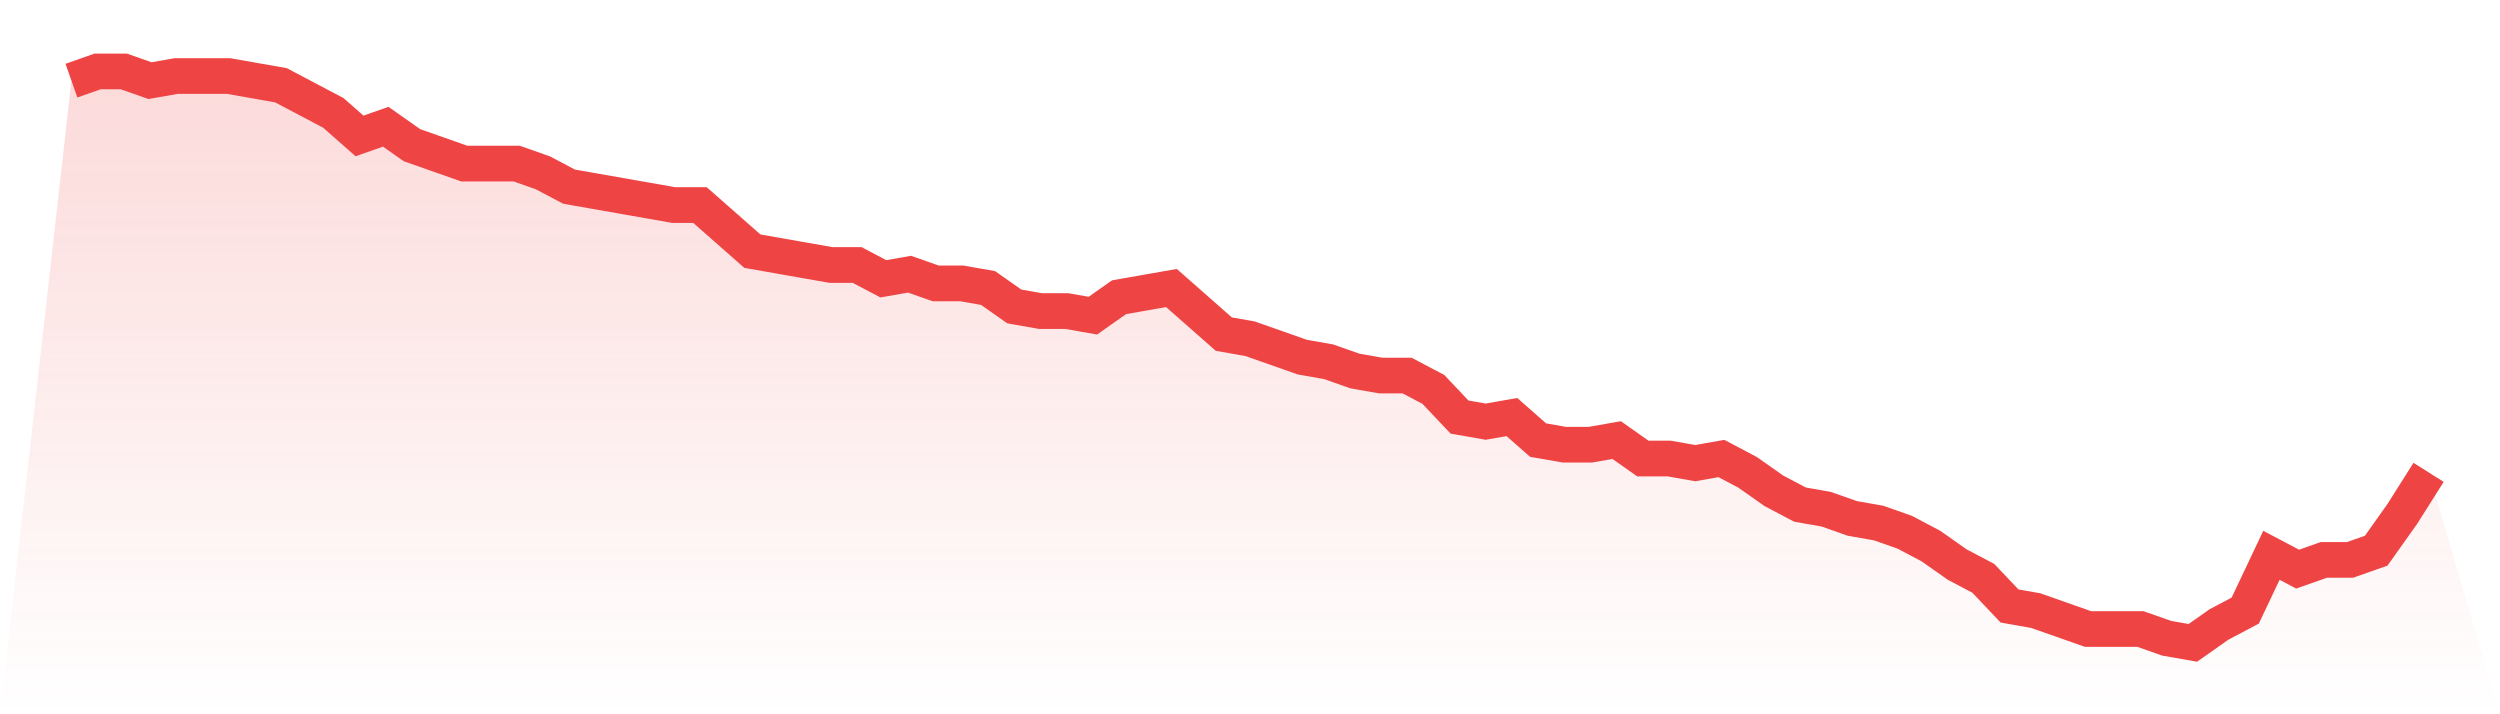
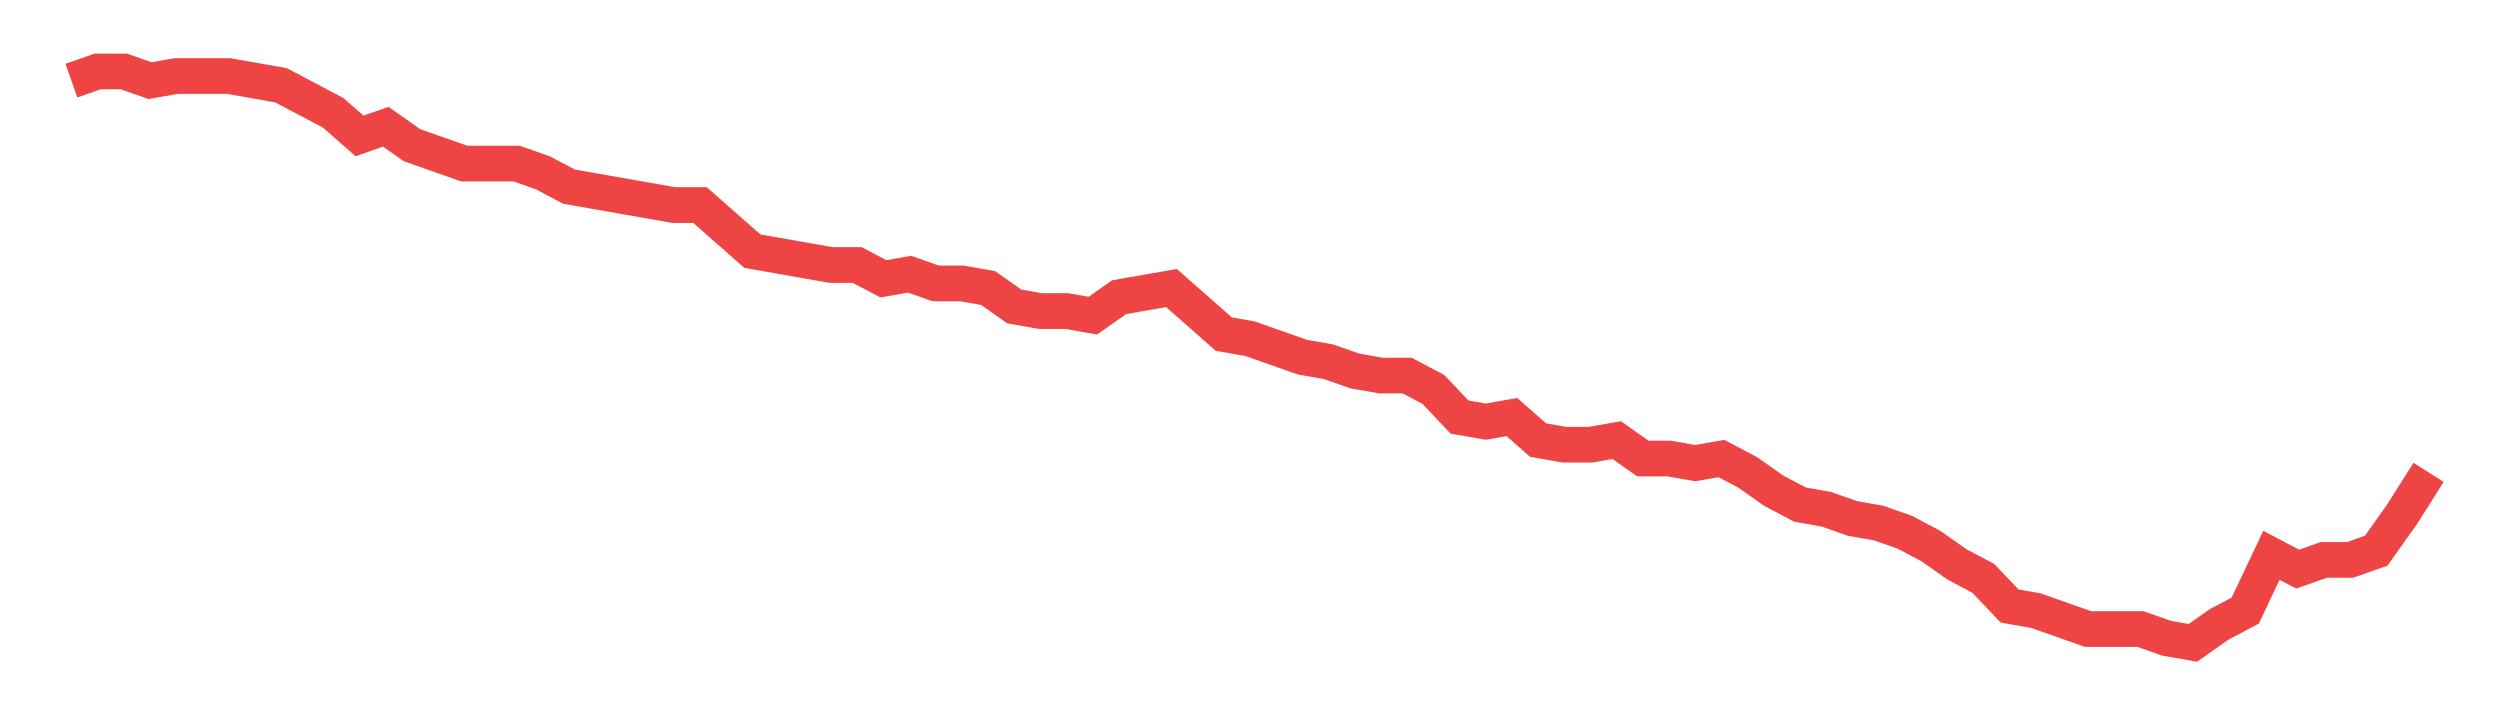
<svg xmlns="http://www.w3.org/2000/svg" viewBox="0 0 140 40">
  <defs>
    <linearGradient id="gradient" x1="0" x2="0" y1="0" y2="1">
      <stop offset="0%" stop-color="#ef4444" stop-opacity="0.2" />
      <stop offset="100%" stop-color="#ef4444" stop-opacity="0" />
    </linearGradient>
  </defs>
-   <path d="M4,4.516 L4,4.516 L5.467,4 L6.933,4 L8.4,4.516 L9.867,4.258 L11.333,4.258 L12.8,4.258 L14.267,4.516 L15.733,4.774 L17.2,5.548 L18.667,6.323 L20.133,7.613 L21.6,7.097 L23.067,8.129 L24.533,8.645 L26,9.161 L27.467,9.161 L28.933,9.161 L30.4,9.677 L31.867,10.452 L33.333,10.71 L34.8,10.968 L36.267,11.226 L37.733,11.484 L39.2,11.484 L40.667,12.774 L42.133,14.065 L43.6,14.323 L45.067,14.581 L46.533,14.839 L48,14.839 L49.467,15.613 L50.933,15.355 L52.4,15.871 L53.867,15.871 L55.333,16.129 L56.8,17.161 L58.267,17.419 L59.733,17.419 L61.2,17.677 L62.667,16.645 L64.133,16.387 L65.6,16.129 L67.067,17.419 L68.533,18.71 L70,18.968 L71.467,19.484 L72.933,20 L74.4,20.258 L75.867,20.774 L77.333,21.032 L78.8,21.032 L80.267,21.806 L81.733,23.355 L83.2,23.613 L84.667,23.355 L86.133,24.645 L87.6,24.903 L89.067,24.903 L90.533,24.645 L92,25.677 L93.467,25.677 L94.933,25.935 L96.4,25.677 L97.867,26.452 L99.333,27.484 L100.8,28.258 L102.267,28.516 L103.733,29.032 L105.2,29.29 L106.667,29.806 L108.133,30.581 L109.6,31.613 L111.067,32.387 L112.533,33.935 L114,34.194 L115.467,34.71 L116.933,35.226 L118.4,35.226 L119.867,35.226 L121.333,35.742 L122.8,36 L124.267,34.968 L125.733,34.194 L127.2,31.097 L128.667,31.871 L130.133,31.355 L131.6,31.355 L133.067,30.839 L134.533,28.774 L136,26.452 L140,40 L0,40 z" fill="url(#gradient)" />
  <path d="M4,4.516 L4,4.516 L5.467,4 L6.933,4 L8.4,4.516 L9.867,4.258 L11.333,4.258 L12.8,4.258 L14.267,4.516 L15.733,4.774 L17.2,5.548 L18.667,6.323 L20.133,7.613 L21.6,7.097 L23.067,8.129 L24.533,8.645 L26,9.161 L27.467,9.161 L28.933,9.161 L30.4,9.677 L31.867,10.452 L33.333,10.71 L34.8,10.968 L36.267,11.226 L37.733,11.484 L39.2,11.484 L40.667,12.774 L42.133,14.065 L43.6,14.323 L45.067,14.581 L46.533,14.839 L48,14.839 L49.467,15.613 L50.933,15.355 L52.4,15.871 L53.867,15.871 L55.333,16.129 L56.8,17.161 L58.267,17.419 L59.733,17.419 L61.2,17.677 L62.667,16.645 L64.133,16.387 L65.6,16.129 L67.067,17.419 L68.533,18.71 L70,18.968 L71.467,19.484 L72.933,20 L74.4,20.258 L75.867,20.774 L77.333,21.032 L78.8,21.032 L80.267,21.806 L81.733,23.355 L83.2,23.613 L84.667,23.355 L86.133,24.645 L87.6,24.903 L89.067,24.903 L90.533,24.645 L92,25.677 L93.467,25.677 L94.933,25.935 L96.4,25.677 L97.867,26.452 L99.333,27.484 L100.8,28.258 L102.267,28.516 L103.733,29.032 L105.2,29.29 L106.667,29.806 L108.133,30.581 L109.6,31.613 L111.067,32.387 L112.533,33.935 L114,34.194 L115.467,34.71 L116.933,35.226 L118.4,35.226 L119.867,35.226 L121.333,35.742 L122.8,36 L124.267,34.968 L125.733,34.194 L127.2,31.097 L128.667,31.871 L130.133,31.355 L131.6,31.355 L133.067,30.839 L134.533,28.774 L136,26.452" fill="none" stroke="#ef4444" stroke-width="2" />
</svg>